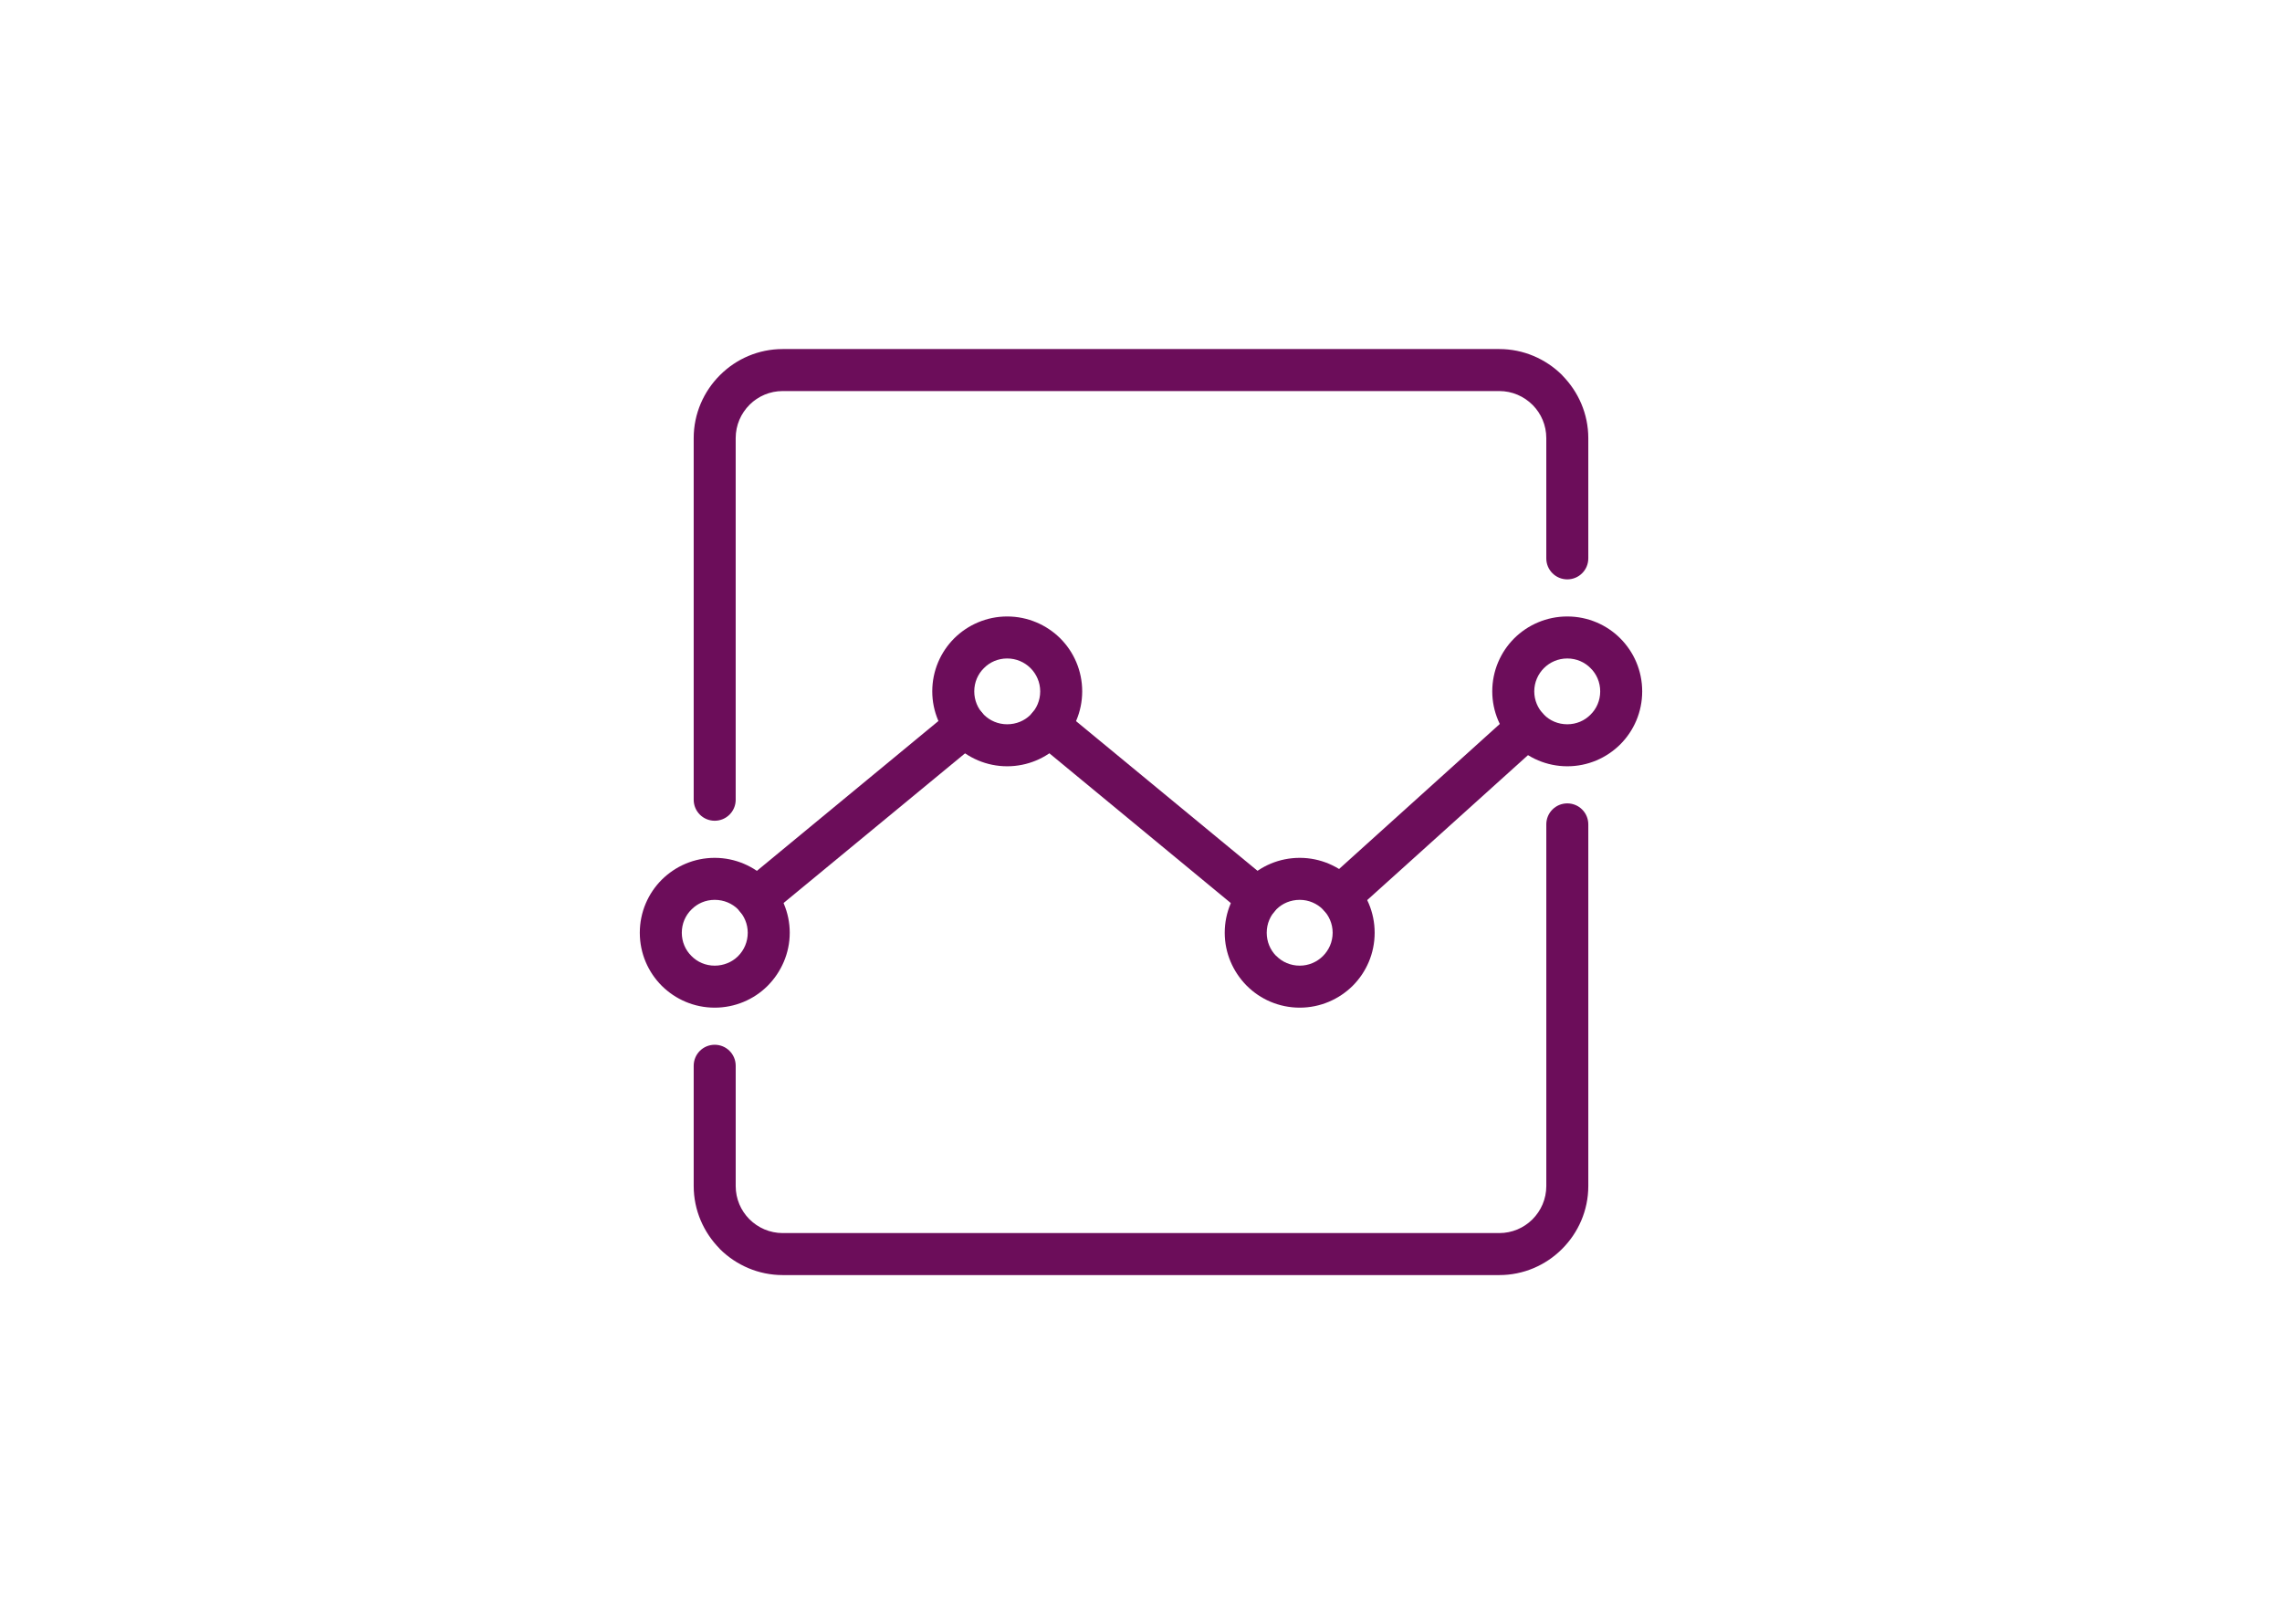
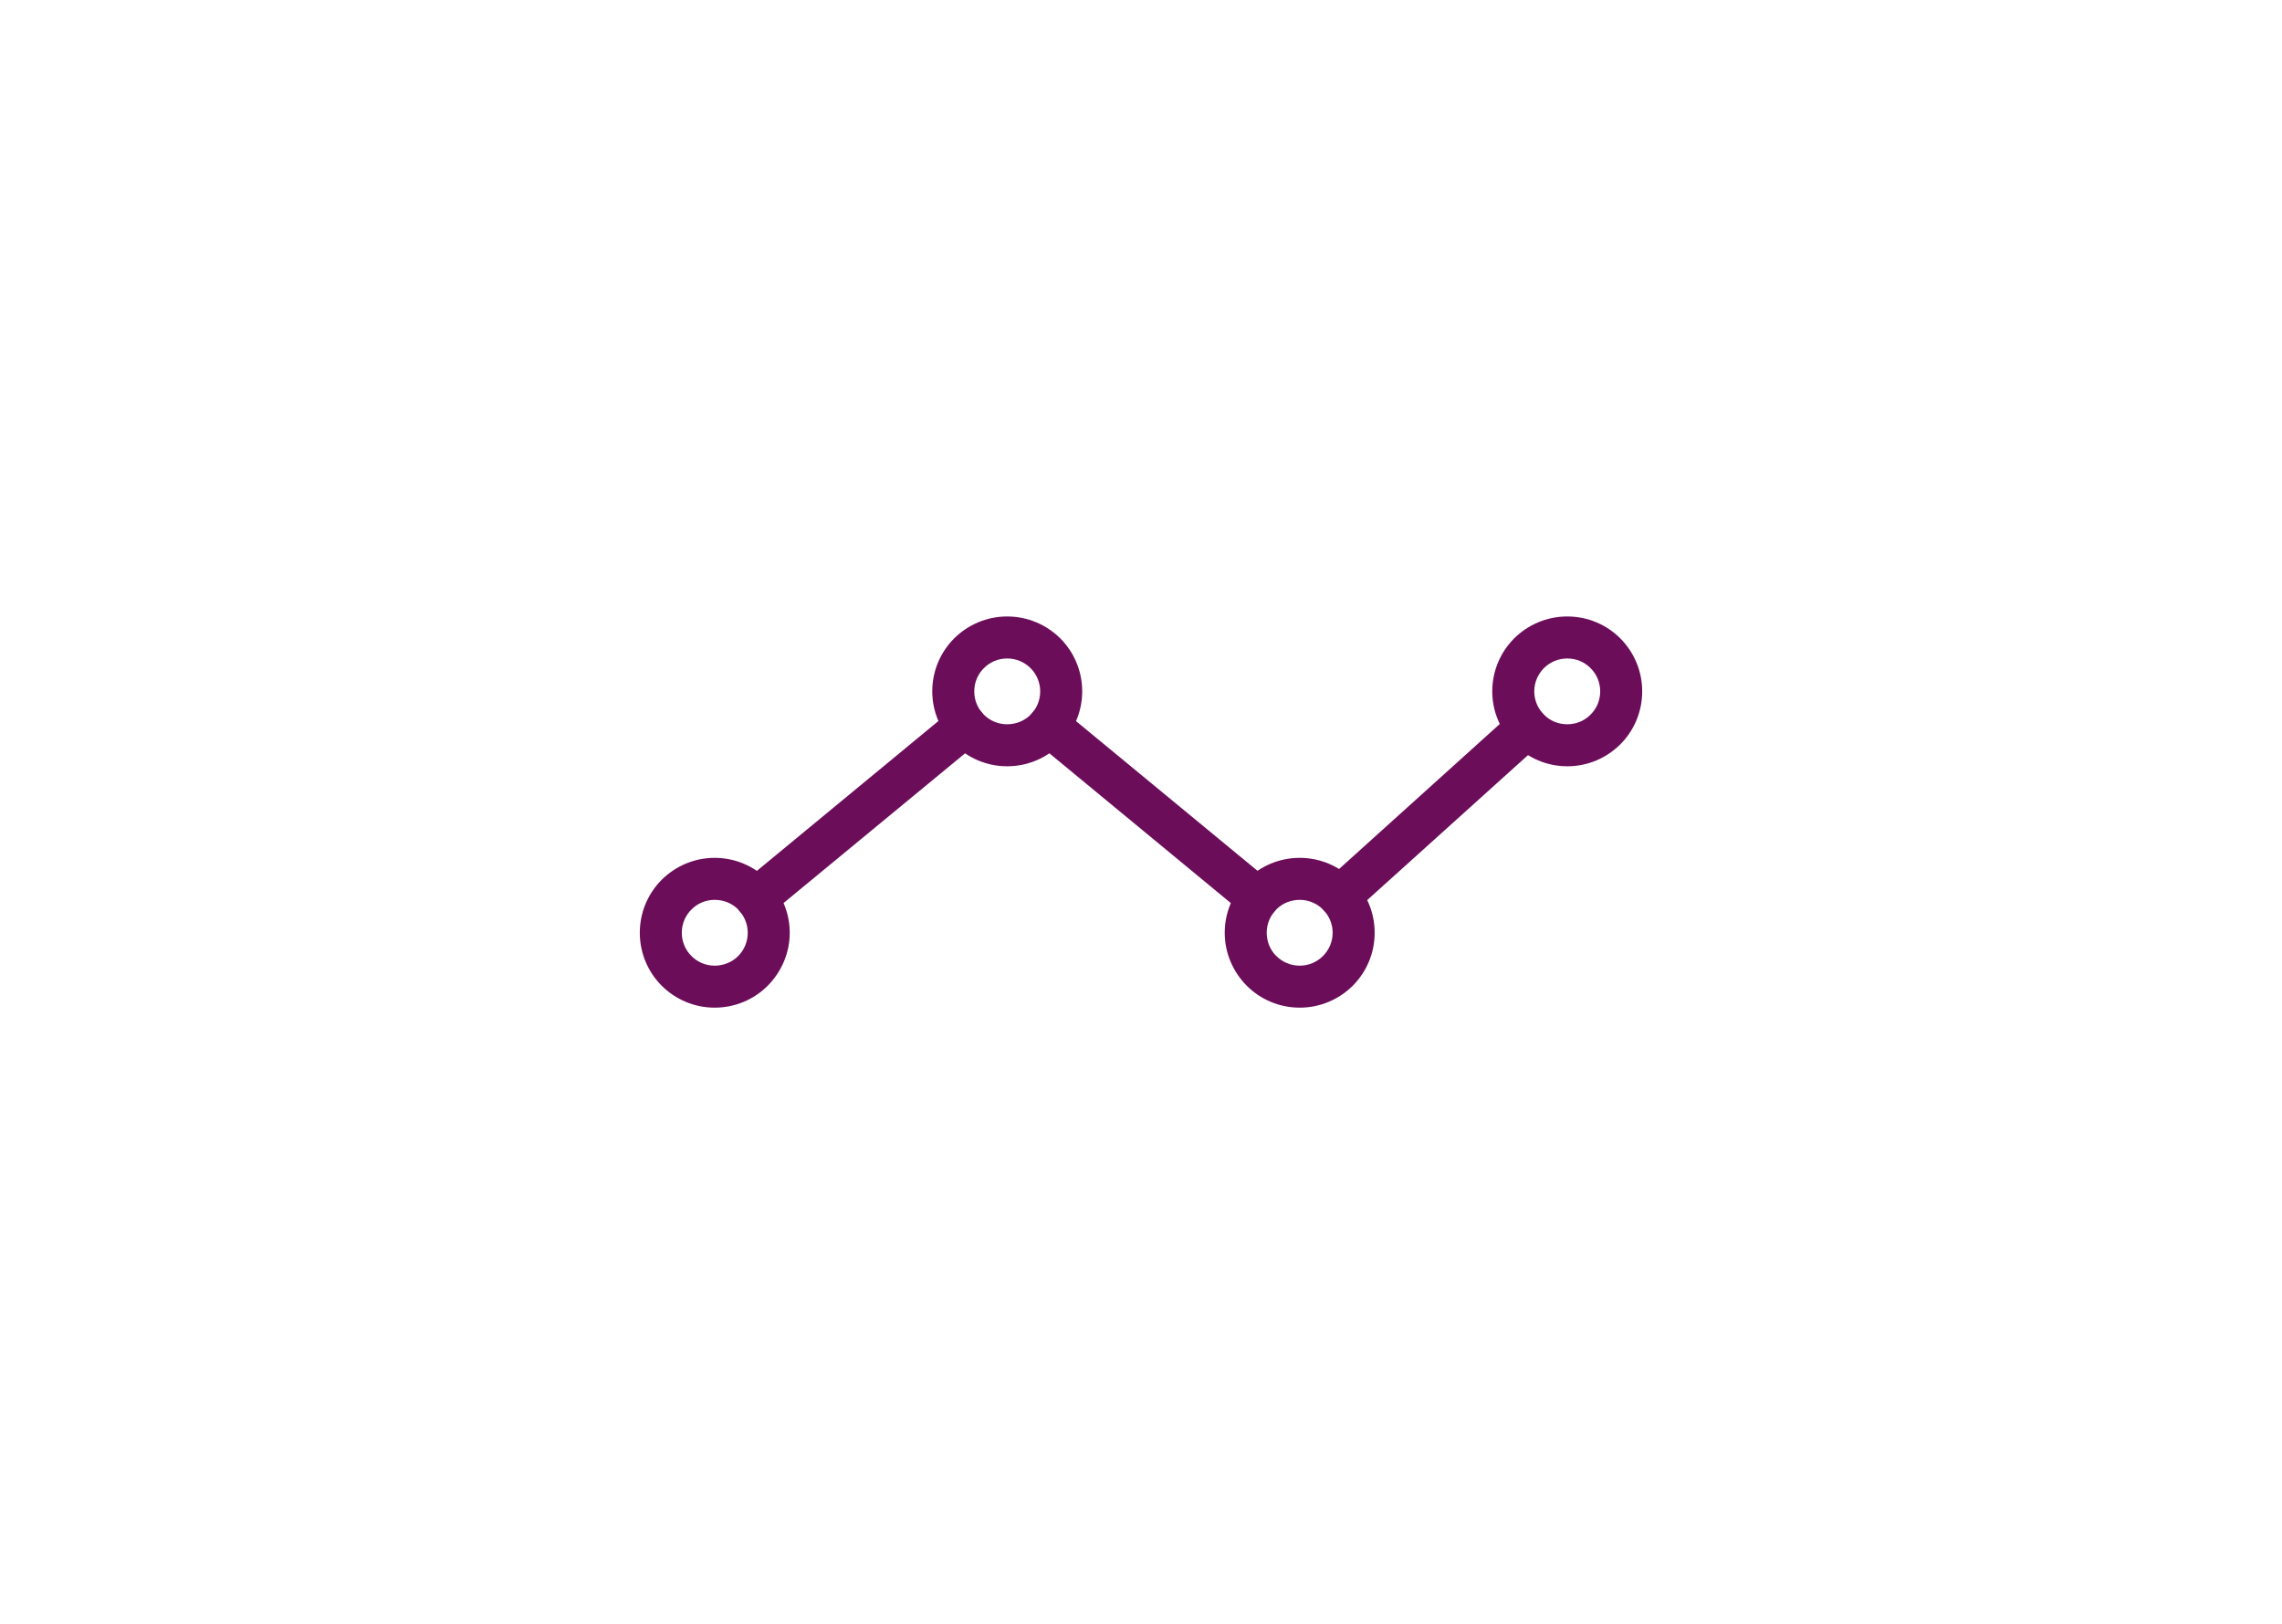
<svg xmlns="http://www.w3.org/2000/svg" xml:space="preserve" width="163px" height="116px" version="1.1" style="shape-rendering:geometricPrecision; text-rendering:geometricPrecision; image-rendering:optimizeQuality; fill-rule:evenodd; clip-rule:evenodd" viewBox="0 0 163 116">
  <defs>
    <style type="text/css">
   
    .fil0 {fill:#6C0D5A;fill-rule:nonzero}
   
  </style>
  </defs>
  <g id="Capa_x0020_1">
    <path class="fil0" d="M54.97 65.32c-0.63,0.53 -1.57,0.43 -2.1,-0.2 -0.52,-0.64 -0.43,-1.58 0.21,-2.11l14.94 -12.33c0.64,-0.53 1.58,-0.43 2.11,0.2 0.52,0.64 0.43,1.58 -0.21,2.11l-14.95 12.33zm19 -12.33c-0.64,-0.53 -0.73,-1.47 -0.21,-2.11 0.53,-0.63 1.47,-0.73 2.1,-0.2l14.95 12.33c0.64,0.53 0.73,1.47 0.21,2.11 -0.53,0.63 -1.47,0.73 -2.11,0.2l-14.94 -12.33zm22.73 12.16c-0.62,0.56 -1.57,0.51 -2.12,-0.11 -0.55,-0.61 -0.5,-1.56 0.11,-2.11l13.39 -12.08c0.62,-0.55 1.57,-0.5 2.12,0.11 0.55,0.61 0.5,1.56 -0.11,2.12l-13.39 12.07z" />
    <path class="fil0" d="M51.05 61.27c1.47,0 2.81,0.6 3.78,1.56l0.05 0.05c0.94,0.97 1.53,2.29 1.53,3.74 0,1.47 -0.61,2.81 -1.57,3.78l-0.05 0.05c-0.96,0.94 -2.29,1.52 -3.74,1.52 -1.48,0 -2.81,-0.6 -3.78,-1.56 -0.97,-0.97 -1.57,-2.31 -1.57,-3.79 0,-1.48 0.6,-2.82 1.57,-3.79 0.97,-0.96 2.3,-1.56 3.78,-1.56zm1.67 3.68c-0.42,-0.42 -1.01,-0.68 -1.67,-0.68 -0.65,0 -1.24,0.26 -1.66,0.69 -0.43,0.42 -0.69,1.01 -0.69,1.66 0,0.65 0.26,1.24 0.69,1.66 0.42,0.43 1.01,0.69 1.66,0.69 0.64,0 1.23,-0.25 1.65,-0.66l0.02 -0.02c0.43,-0.43 0.69,-1.02 0.69,-1.67 0,-0.64 -0.26,-1.22 -0.67,-1.64l-0.02 -0.03z" />
    <path class="fil0" d="M71.94 44.03c1.48,0 2.82,0.6 3.79,1.56 0.97,0.97 1.57,2.31 1.57,3.79 0,1.47 -0.6,2.81 -1.57,3.78l-0.05 0.05c-0.96,0.94 -2.29,1.52 -3.74,1.52 -1.47,0 -2.81,-0.6 -3.78,-1.56l-0.04 -0.05c-0.94,-0.97 -1.53,-2.29 -1.53,-3.74 0,-1.48 0.6,-2.82 1.57,-3.79 0.97,-0.96 2.31,-1.56 3.78,-1.56zm1.67 3.69c-0.43,-0.43 -1.02,-0.69 -1.67,-0.69 -0.65,0 -1.24,0.26 -1.66,0.69 -0.43,0.42 -0.69,1.01 -0.69,1.66 0,0.64 0.25,1.22 0.66,1.64l0.02 0.02c0.43,0.43 1.02,0.69 1.67,0.69 0.65,0 1.23,-0.25 1.65,-0.66l0.02 -0.02c0.43,-0.43 0.69,-1.02 0.69,-1.67 0,-0.65 -0.27,-1.24 -0.69,-1.66z" />
    <path class="fil0" d="M92.84 61.27c1.47,0 2.81,0.6 3.78,1.56 0.97,0.97 1.57,2.31 1.57,3.79 0,1.48 -0.6,2.82 -1.57,3.79 -0.97,0.96 -2.31,1.56 -3.78,1.56 -1.48,0 -2.82,-0.6 -3.78,-1.56l-0.05 -0.05c-0.94,-0.97 -1.53,-2.29 -1.53,-3.74 0,-1.47 0.6,-2.81 1.57,-3.78l0.05 -0.05c0.96,-0.94 2.28,-1.52 3.74,-1.52zm1.66 3.69c-0.43,-0.43 -1.02,-0.69 -1.66,-0.69 -0.65,0 -1.23,0.25 -1.65,0.66l-0.02 0.02c-0.43,0.43 -0.69,1.02 -0.69,1.67 0,0.64 0.25,1.22 0.66,1.64l0.03 0.02c0.42,0.43 1.01,0.69 1.67,0.69 0.64,0 1.23,-0.26 1.66,-0.69 0.42,-0.42 0.69,-1.01 0.69,-1.66 0,-0.65 -0.27,-1.24 -0.69,-1.66z" />
    <path class="fil0" d="M111.95 44.03c1.48,0 2.82,0.6 3.78,1.56 0.97,0.97 1.57,2.31 1.57,3.79 0,1.48 -0.6,2.82 -1.57,3.79 -0.97,0.96 -2.3,1.56 -3.78,1.56 -1.47,0 -2.81,-0.6 -3.78,-1.56l-0.05 -0.05c-0.94,-0.97 -1.53,-2.29 -1.53,-3.74 0,-1.48 0.6,-2.82 1.57,-3.79 0.97,-0.96 2.31,-1.56 3.79,-1.56zm1.66 3.69c-0.42,-0.43 -1.01,-0.69 -1.66,-0.69 -0.65,0 -1.24,0.26 -1.67,0.69 -0.42,0.42 -0.69,1.01 -0.69,1.66 0,0.64 0.26,1.22 0.67,1.64l0.02 0.02c0.42,0.43 1.01,0.69 1.67,0.69 0.65,0 1.24,-0.26 1.66,-0.69 0.43,-0.42 0.69,-1.01 0.69,-1.66 0,-0.65 -0.26,-1.24 -0.69,-1.66z" />
-     <path class="fil0" d="M52.55 57.12c0,0.83 -0.67,1.5 -1.5,1.5 -0.83,0 -1.5,-0.67 -1.5,-1.5l0 -25.83c0,-1.75 0.72,-3.34 1.87,-4.49l0.03 -0.03c1.15,-1.14 2.73,-1.84 4.46,-1.84l51.18 0c1.74,0 3.33,0.71 4.49,1.86l0.03 0.04c1.13,1.15 1.84,2.73 1.84,4.46l0 8.59c0,0.83 -0.67,1.5 -1.5,1.5 -0.83,0 -1.5,-0.67 -1.5,-1.5l0 -8.59c0,-0.92 -0.37,-1.75 -0.96,-2.35l-0.02 -0.02c-0.61,-0.61 -1.45,-0.99 -2.38,-0.99l-51.18 0c-0.92,0 -1.75,0.37 -2.35,0.96l-0.02 0.02c-0.61,0.61 -0.99,1.45 -0.99,2.38l0 25.83zm57.9 1.76c0,-0.83 0.67,-1.5 1.5,-1.5 0.83,0 1.5,0.67 1.5,1.5l0 25.83c0,1.75 -0.72,3.34 -1.87,4.49l-0.03 0.03c-1.15,1.14 -2.73,1.84 -4.46,1.84l-51.18 0c-1.74,0 -3.33,-0.71 -4.49,-1.86l-0.03 -0.04c-1.13,-1.15 -1.84,-2.73 -1.84,-4.46l0 -8.59c0,-0.83 0.67,-1.5 1.5,-1.5 0.83,0 1.5,0.67 1.5,1.5l0 8.59c0,0.92 0.37,1.75 0.96,2.35l0.02 0.02c0.61,0.61 1.45,0.99 2.38,0.99l51.18 0c0.92,0 1.75,-0.37 2.35,-0.96l0.02 -0.02c0.61,-0.61 0.99,-1.45 0.99,-2.38l0 -25.83z" />
  </g>
</svg>